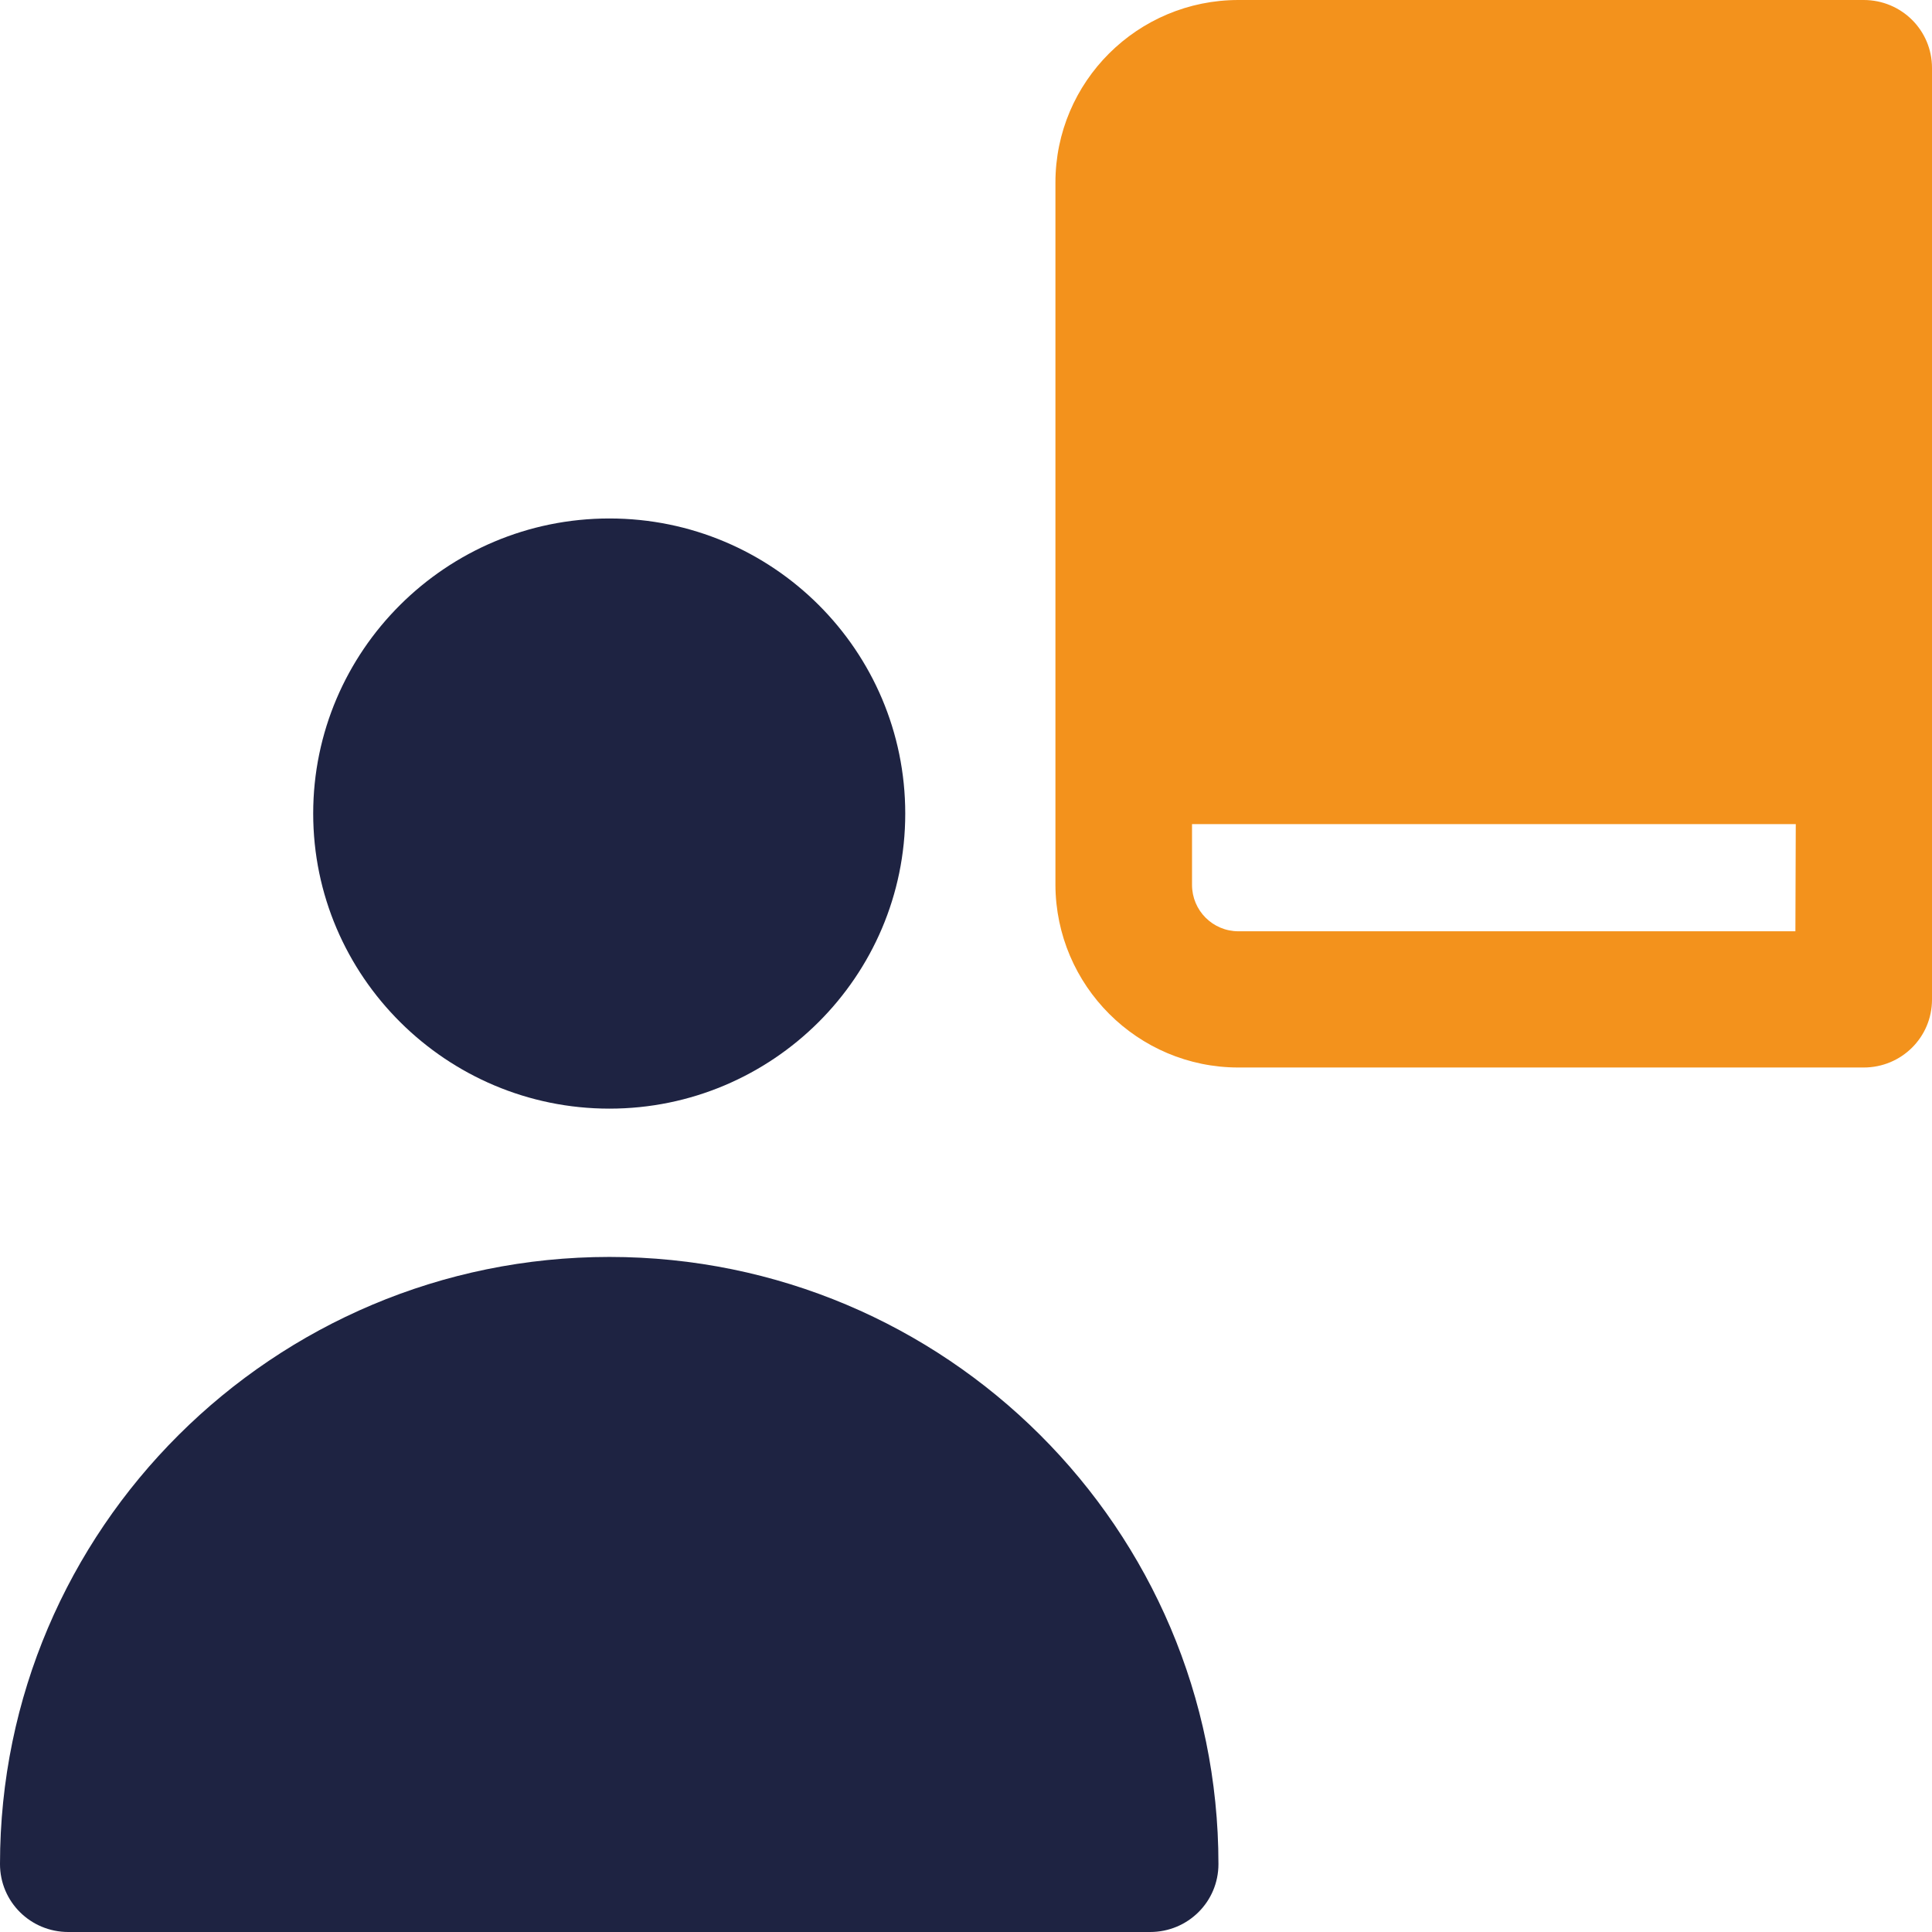
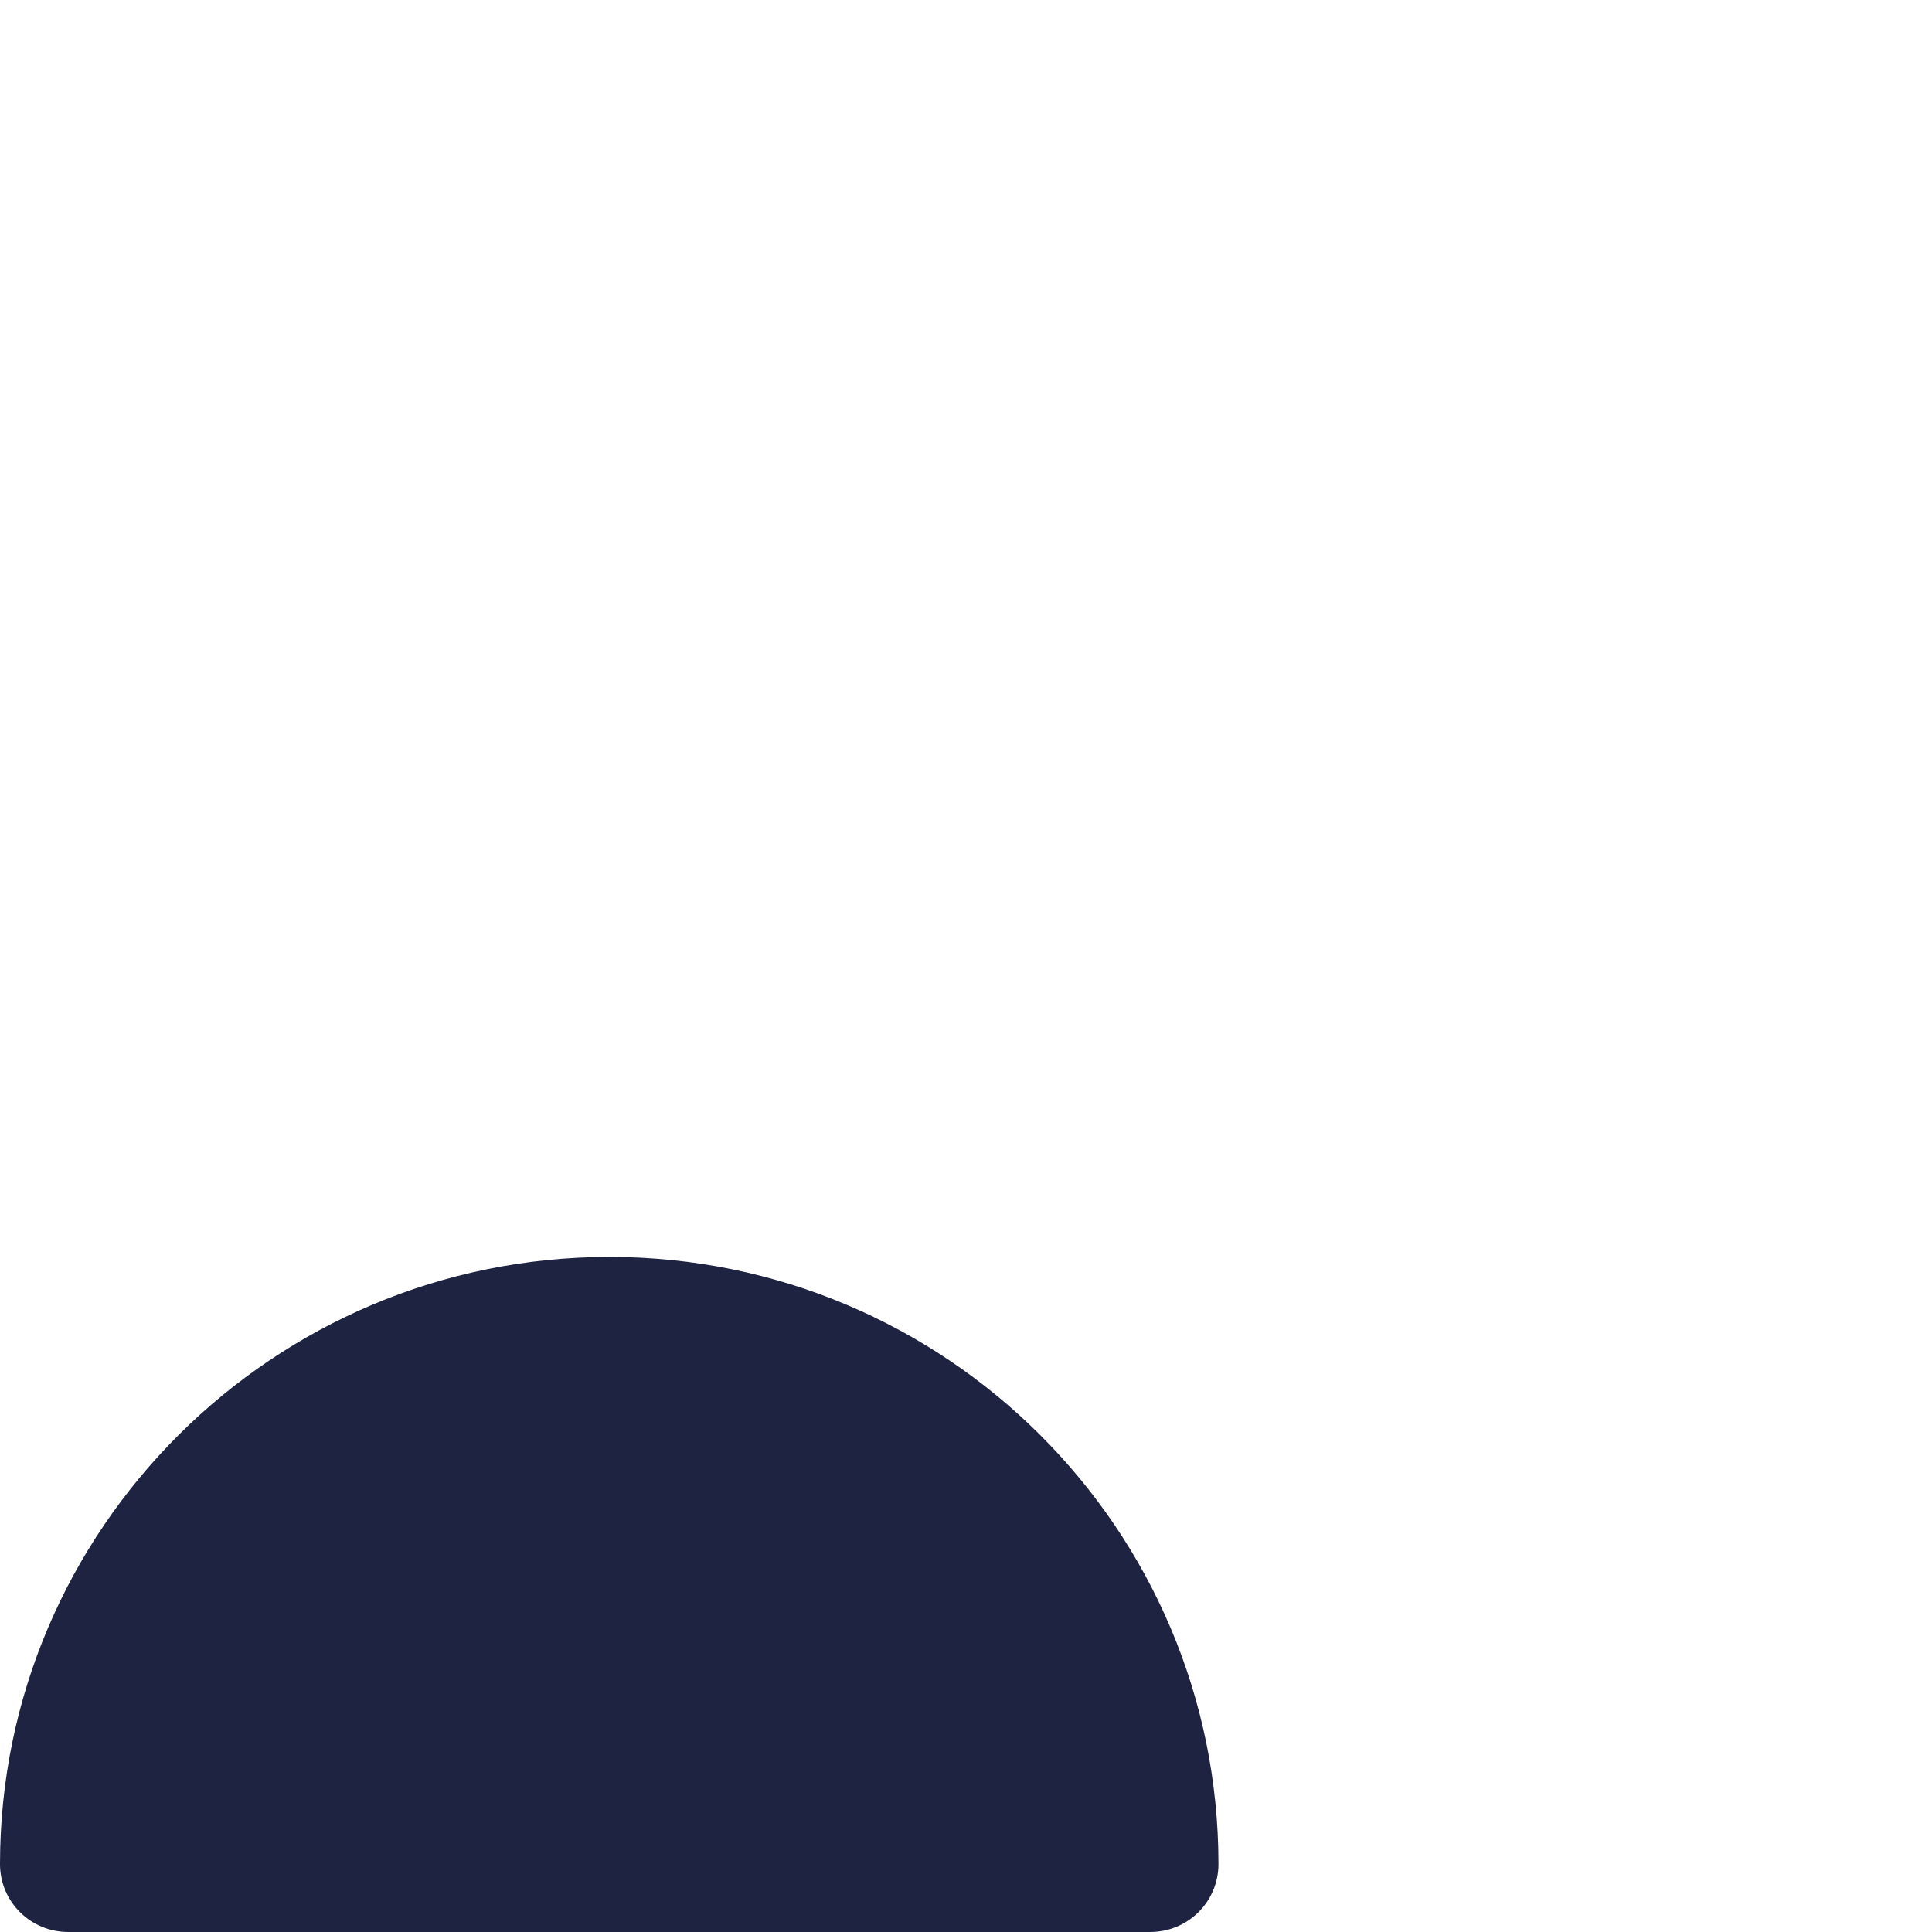
<svg xmlns="http://www.w3.org/2000/svg" width="512" height="512" viewBox="0 0 512 512" fill="none">
  <g clip-path="url(#clip0_98_362)">
-     <path d="M83 215.6C83 172.5 118.2 137.4 161.5 137.4C204.8 137.4 239.9 172.4 239.9 215.6C239.9 258.8 204.7 293.8 161.5 293.8C118.3 293.8 83 258.7 83 215.6Z" fill="#1E2342" />
    <path d="M322.9 494C322.9 504 314.8 512 304.8 512H18.1C8.1 512 0 504 0 494C0 405.3 72.4 333.1 161.5 333.1C250.6 333.1 322.9 405.2 322.9 494Z" fill="#1E2342" />
-     <path d="M493.899 0H328.199C301.499 0 279.699 21.6 279.699 48.4V234.5C279.799 261.2 301.499 282.9 328.199 282.9H493.899C503.899 282.9 511.999 274.9 511.999 264.9V18C511.999 8 503.899 0 493.899 0ZM475.799 246.8H328.199C321.399 246.8 315.899 241.3 315.899 234.5V218.4H475.899L475.799 246.8Z" fill="#F3921C" />
  </g>
  <defs>
    <clipPath id="clip0_98_362">
      <rect width="512" height="512" fill="white" />
    </clipPath>
  </defs>
</svg>